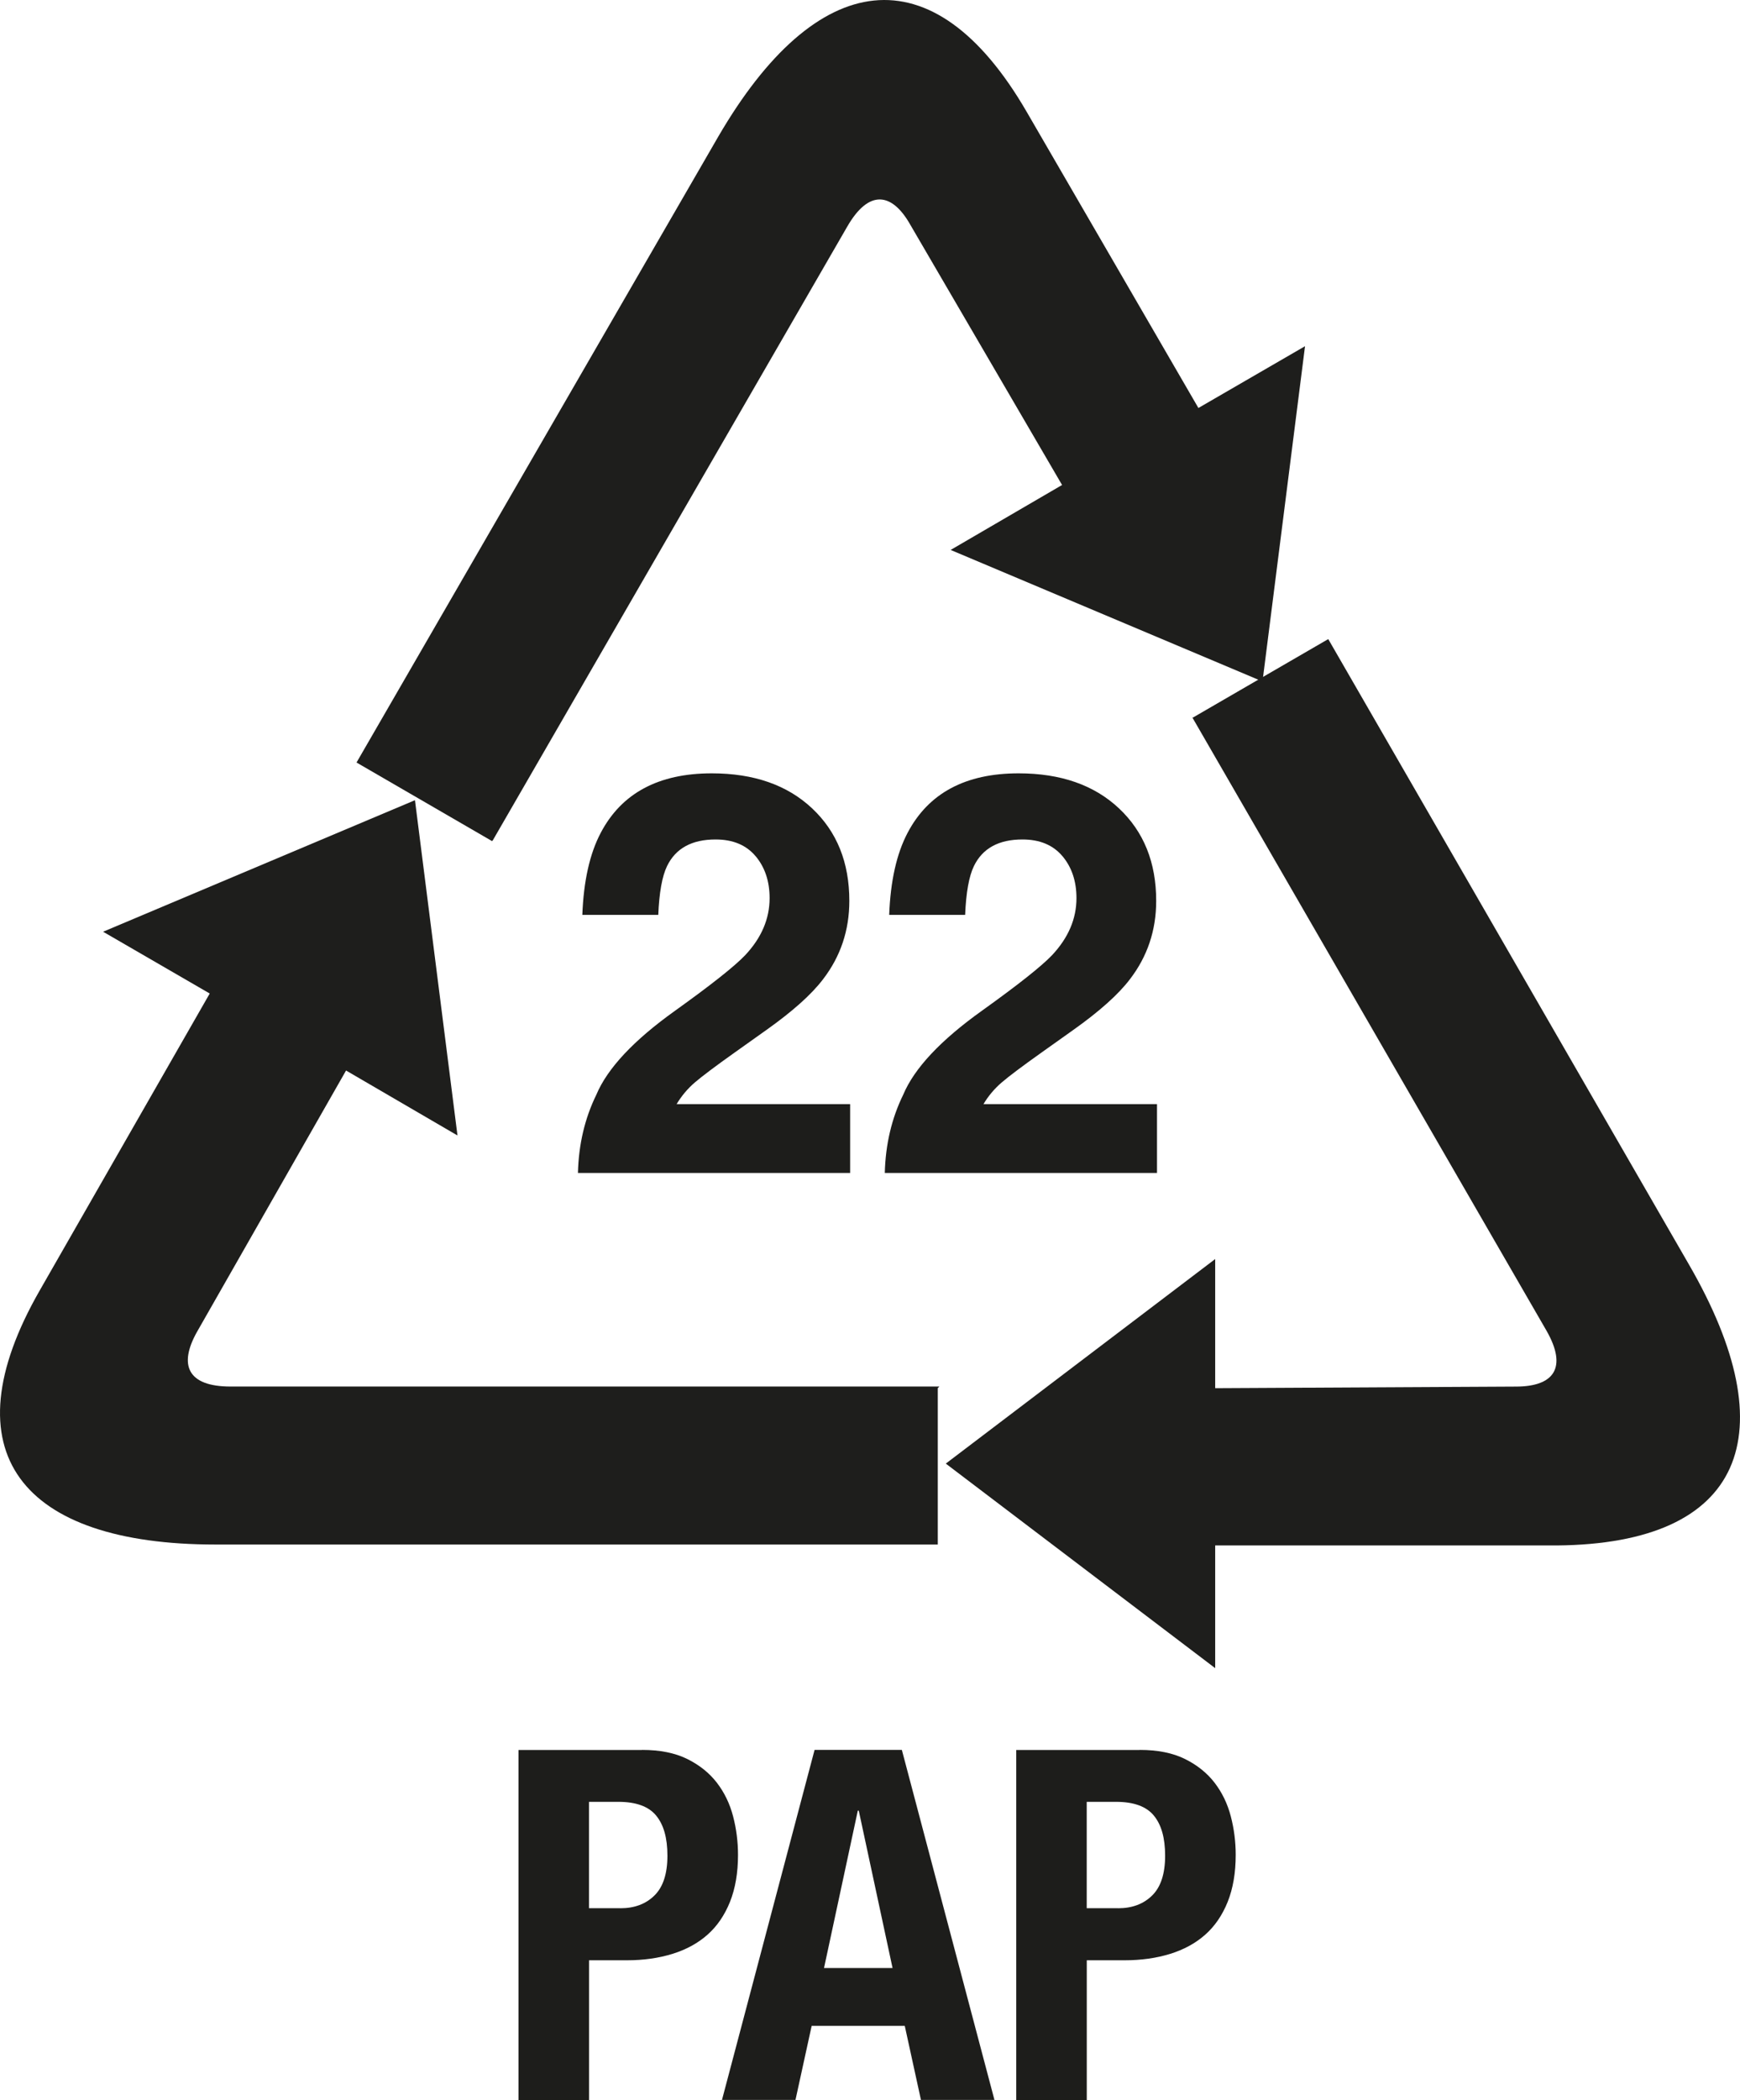
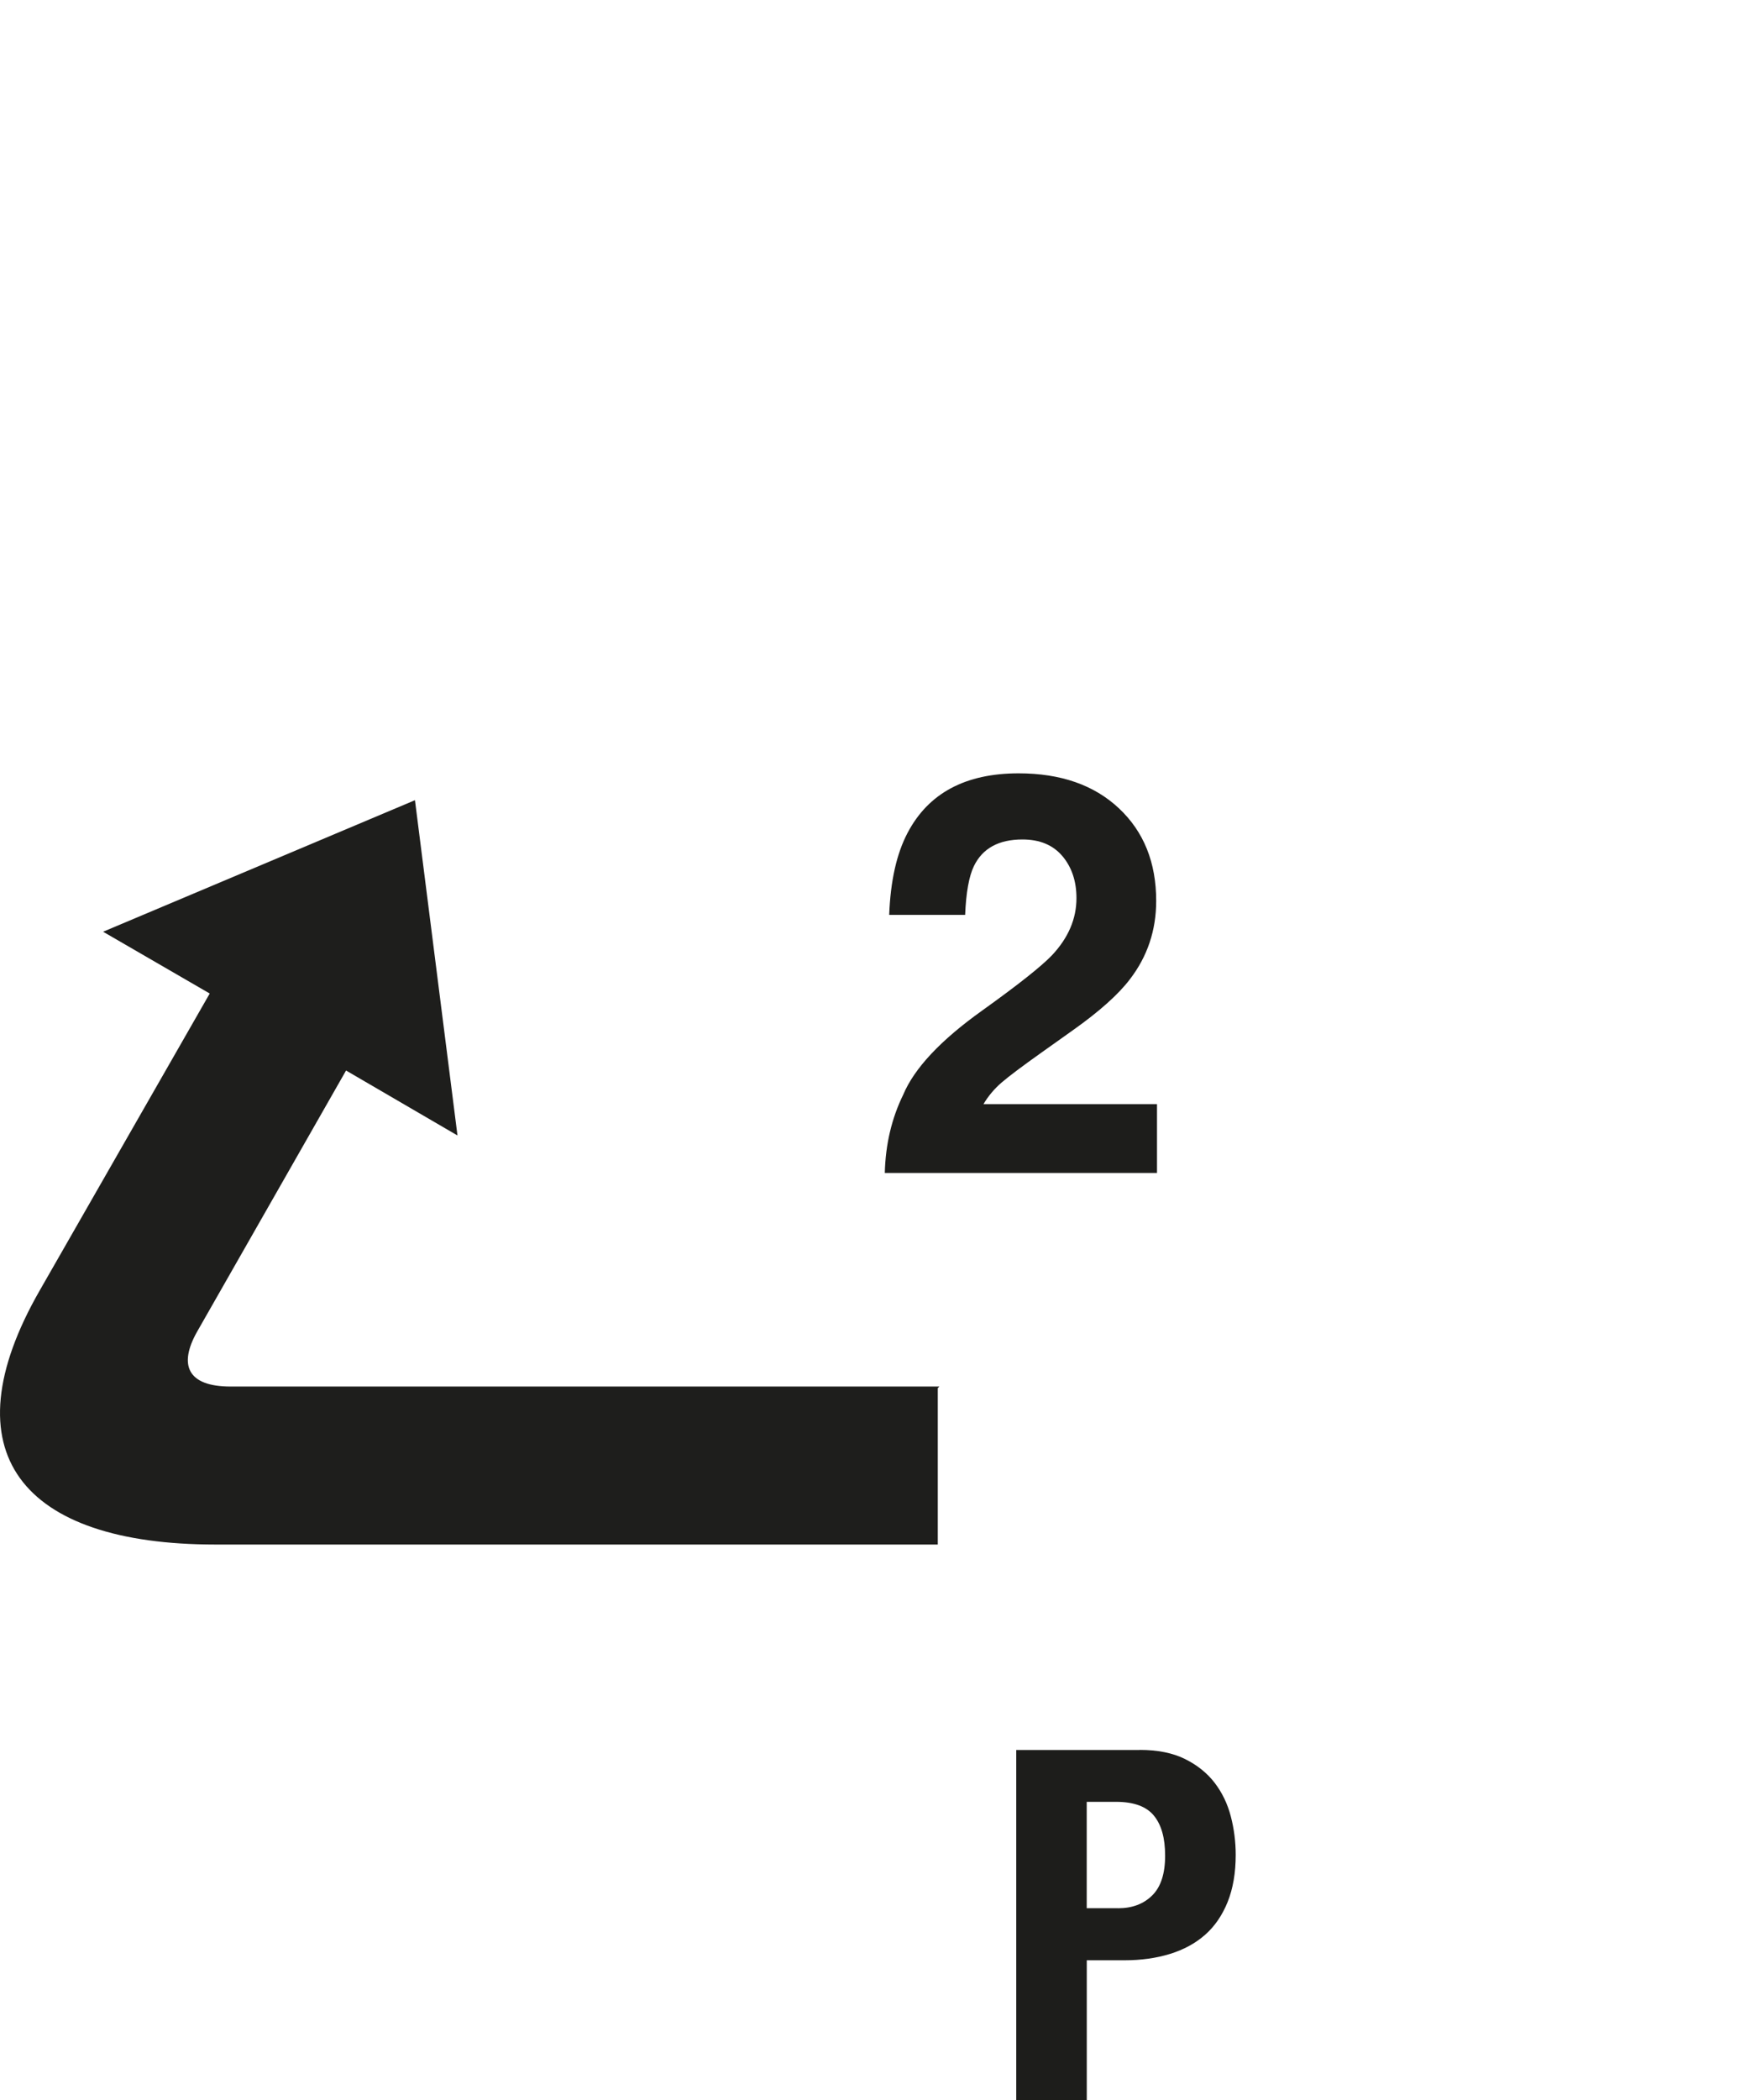
<svg xmlns="http://www.w3.org/2000/svg" id="Ebene_1" data-name="Ebene 1" viewBox="0 0 340.9 411.24">
  <defs>
    <style>
      .cls-1 {
        fill: #1e1e1c;
      }

      .cls-2 {
        fill: #1d1d1b;
      }
    </style>
  </defs>
-   <path class="cls-1" d="m233.53,140.38l69.43,120.17c4.24,7.38,1.41,11-5.97,11l-58.91.31v-25.29l-52.78,40.06,52.78,40.06v-24.03h66.92c36.76-.31,45.08-21.83,25.92-54.98l-70.69-122.52-26.55,15.39-.16-.16Z" />
  <path class="cls-1" d="m184.04,271.54H45.18c-8.48,0-10.21-4.24-6.6-10.68l29.22-51.21,21.83,12.72-8.33-65.66-61.1,25.76,20.89,12.1L7.8,252.69c-18.22,31.73-3.61,49.79,34.4,49.79h141.53v-30.63l.31-.31Z" />
-   <path class="cls-1" d="m96.55,164.57l69.43-120.17c4.24-7.38,8.8-6.75,12.41-.31l29.69,50.89-21.83,12.72,61.1,25.76,8.33-65.66-20.89,12.1-33.62-57.96c-18.38-31.73-41.31-28.12-60.48,4.87l-70.84,122.52,26.55,15.39.16-.16Z" />
  <g>
-     <path class="cls-2" d="m148.04,167.68c-1.83-2.18-4.44-3.28-7.84-3.28-4.66,0-7.82,1.74-9.51,5.21-.97,2.01-1.54,5.19-1.72,9.56h-14.88c.25-6.62,1.45-11.98,3.6-16.06,4.08-7.77,11.33-11.66,21.75-11.66,8.24,0,14.79,2.28,19.66,6.85,4.87,4.57,7.3,10.61,7.3,18.13,0,5.77-1.72,10.89-5.16,15.36-2.26,2.97-5.96,6.28-11.12,9.94l-6.12,4.35c-3.83,2.72-6.45,4.69-7.87,5.91-1.42,1.22-2.6,2.63-3.57,4.24h34v13.48h-53.33c.14-5.59,1.34-10.69,3.6-15.31,2.18-5.19,7.34-10.69,15.47-16.49,7.05-5.05,11.62-8.67,13.7-10.85,3.19-3.4,4.78-7.12,4.78-11.17,0-3.29-.91-6.03-2.74-8.22Z" />
    <path class="cls-2" d="m208.16,167.68c-1.83-2.18-4.44-3.28-7.84-3.28-4.66,0-7.82,1.74-9.51,5.21-.97,2.01-1.54,5.19-1.72,9.56h-14.88c.25-6.62,1.45-11.98,3.6-16.06,4.08-7.77,11.33-11.66,21.75-11.66,8.24,0,14.79,2.28,19.66,6.85,4.87,4.57,7.3,10.61,7.3,18.13,0,5.77-1.72,10.89-5.16,15.36-2.26,2.97-5.96,6.28-11.12,9.94l-6.12,4.35c-3.83,2.72-6.45,4.69-7.87,5.91-1.42,1.22-2.61,2.63-3.57,4.24h34v13.48h-53.33c.14-5.59,1.34-10.69,3.6-15.31,2.18-5.19,7.34-10.69,15.47-16.49,7.05-5.05,11.62-8.67,13.7-10.85,3.19-3.4,4.78-7.12,4.78-11.17,0-3.29-.91-6.03-2.74-8.22Z" />
  </g>
  <g>
-     <path class="cls-2" d="m125.77,342.7c3.52,0,6.48.59,8.88,1.78,2.4,1.19,4.33,2.74,5.81,4.66,1.47,1.92,2.53,4.11,3.17,6.58.64,2.46.96,4.98.96,7.54,0,3.52-.53,6.59-1.58,9.22-1.06,2.62-2.53,4.77-4.42,6.43-1.89,1.67-4.18,2.91-6.86,3.74-2.69.83-5.66,1.25-8.93,1.25h-7.39v27.36h-13.82v-68.54h24.19Zm-4.22,31.01c2.75,0,4.98-.83,6.67-2.5,1.69-1.66,2.54-4.26,2.54-7.78s-.74-6.08-2.21-7.87c-1.47-1.79-3.94-2.69-7.39-2.69h-5.76v20.83h6.14Z" />
-     <path class="cls-2" d="m176.69,342.7l18.14,68.54h-14.4l-3.17-14.5h-18.24l-3.17,14.5h-14.4l18.14-68.54h17.09Zm-1.82,42.72l-6.62-30.82h-.19l-6.62,30.82h13.44Z" />
    <path class="cls-2" d="m223.28,342.7c3.52,0,6.48.59,8.88,1.78,2.4,1.19,4.33,2.74,5.81,4.66,1.47,1.92,2.53,4.11,3.17,6.58.64,2.46.96,4.98.96,7.54,0,3.52-.53,6.59-1.58,9.22-1.06,2.62-2.53,4.77-4.42,6.43-1.89,1.67-4.18,2.91-6.86,3.74-2.69.83-5.66,1.25-8.93,1.25h-7.39v27.36h-13.82v-68.54h24.19Zm-4.22,31.01c2.75,0,4.98-.83,6.67-2.5,1.69-1.66,2.54-4.26,2.54-7.78s-.74-6.08-2.21-7.87c-1.47-1.79-3.94-2.69-7.39-2.69h-5.76v20.83h6.14Z" />
  </g>
</svg>